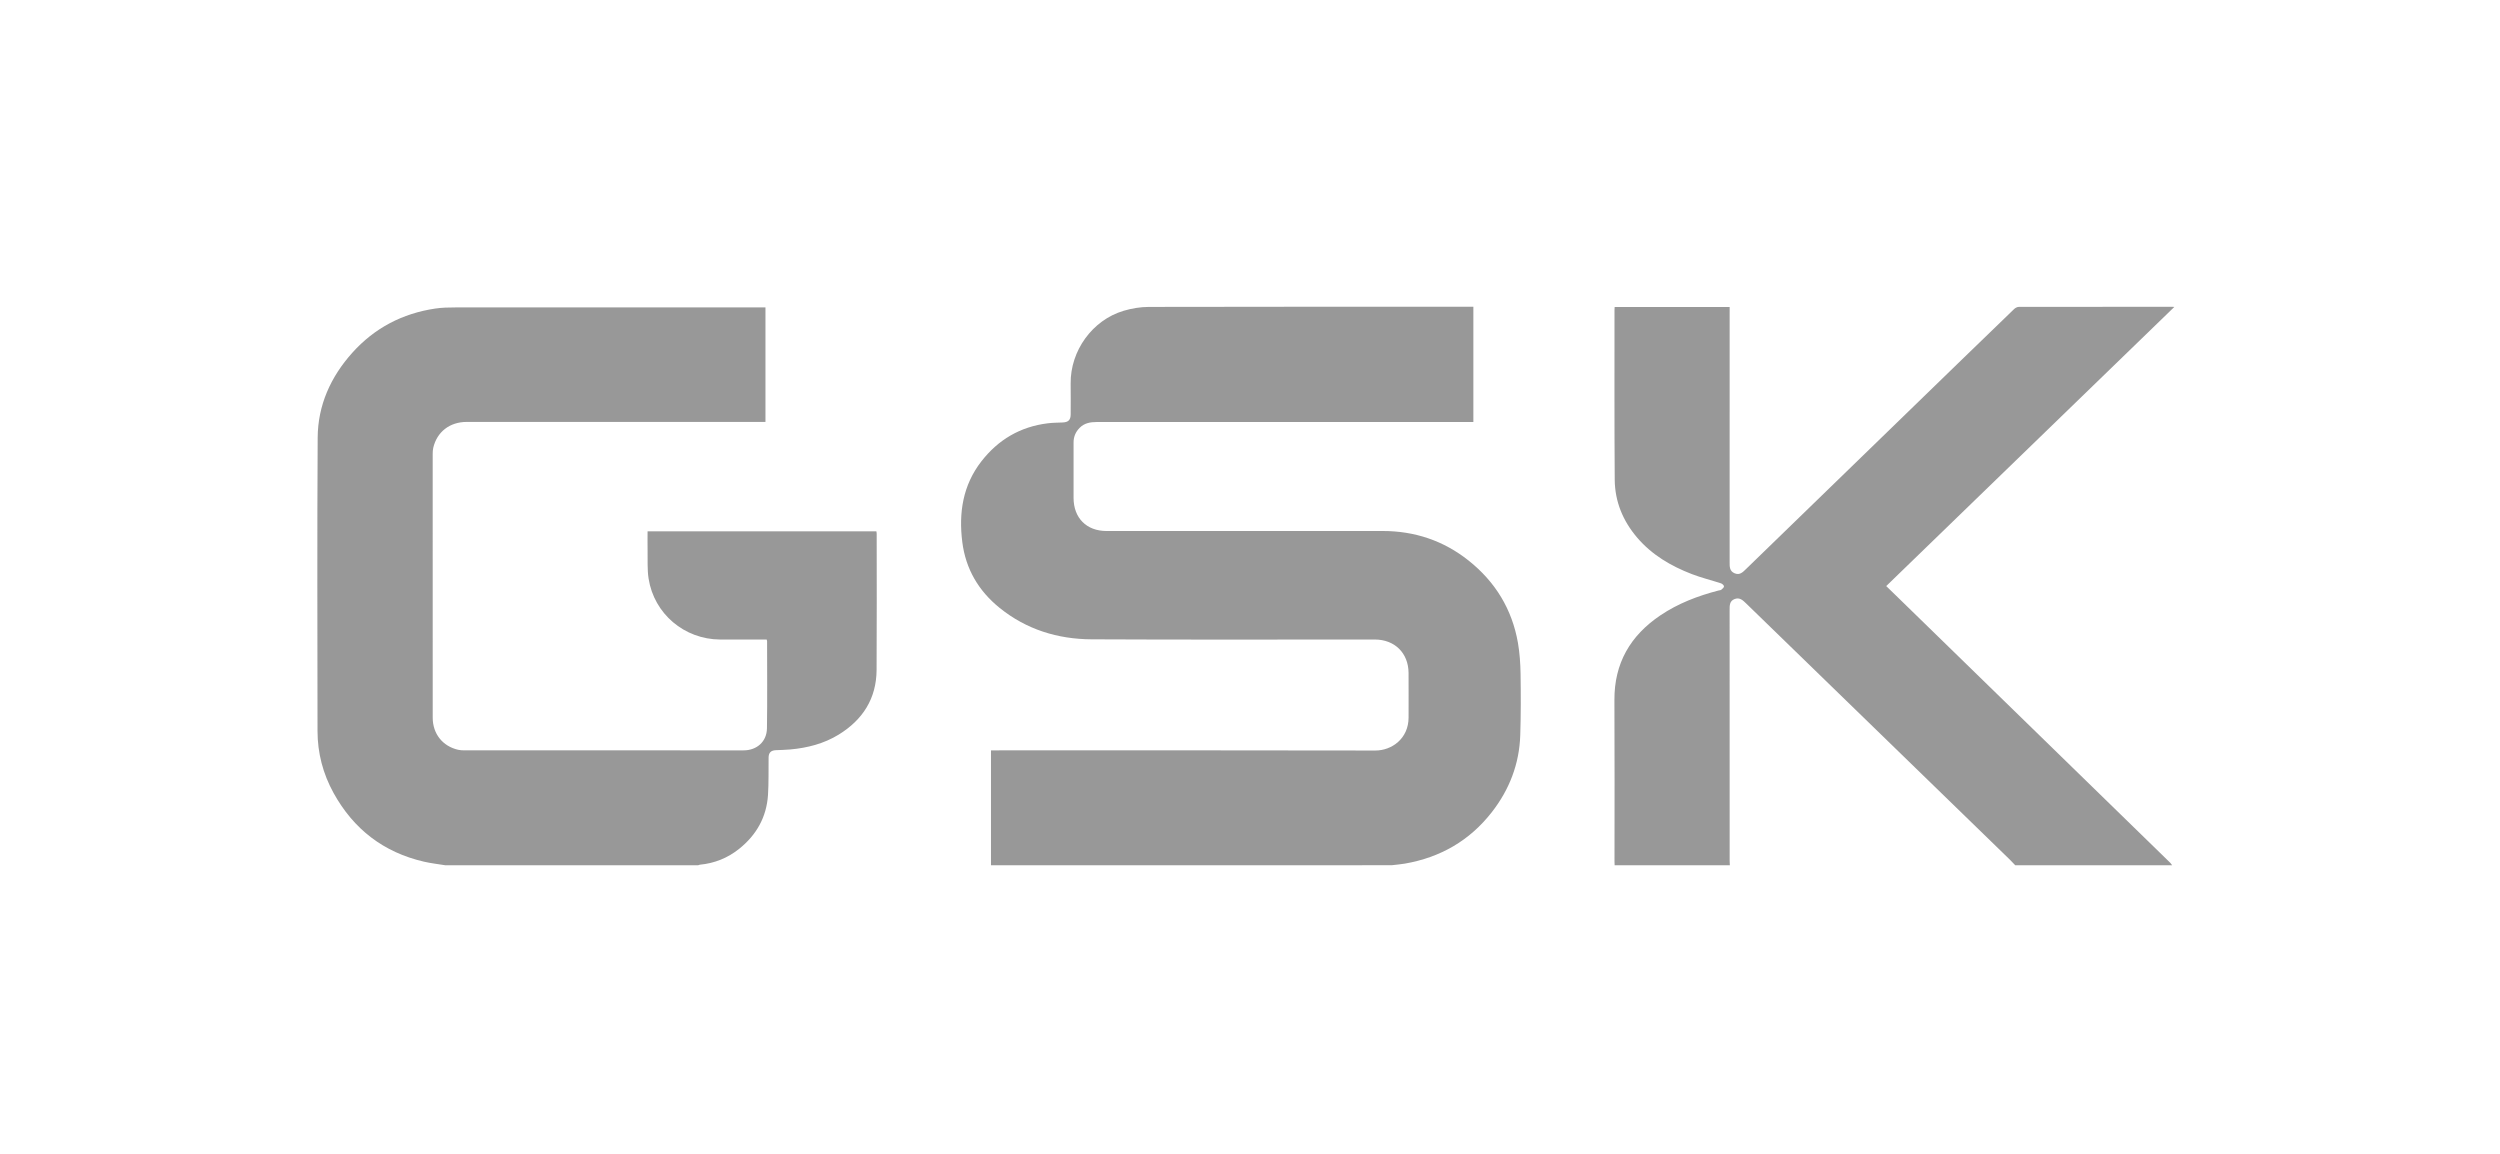
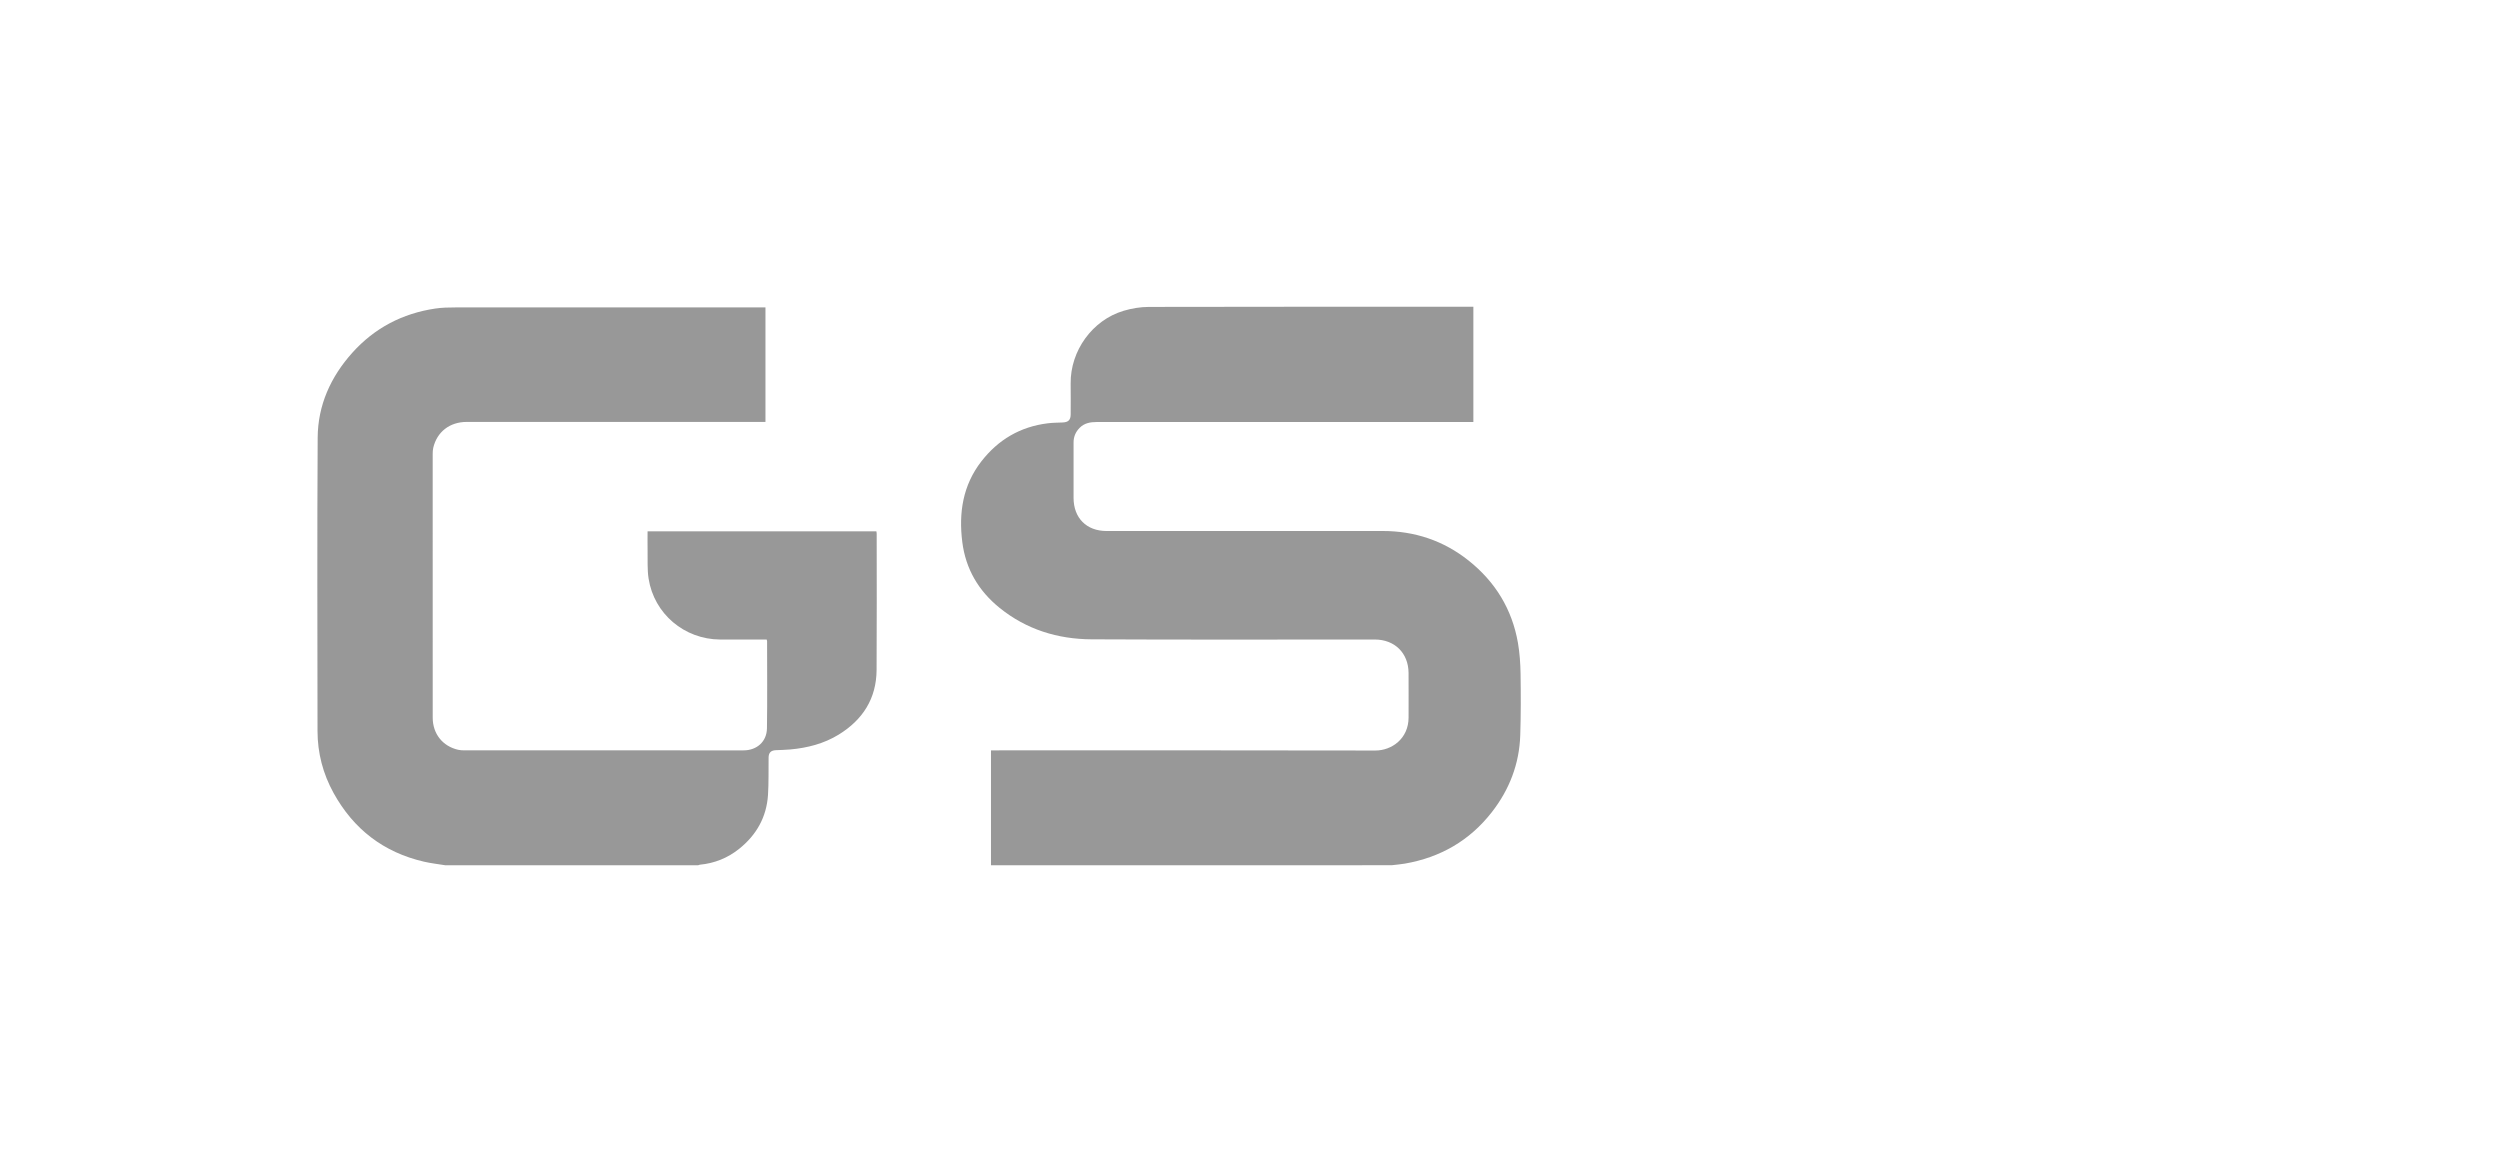
<svg xmlns="http://www.w3.org/2000/svg" version="1.0" id="Layer_1" x="0px" y="0px" viewBox="0 0 130 60" xml:space="preserve">
  <g id="Z4mCw8.tif">
    <g>
      <g>
        <path fill="#989898" d="M51.531,44.994c0-1.982,0-3.964,0-5.975c0.098,0,0.185,0,0.273,0c6.571,0,13.142-0.007,19.712,0.008     c0.854,0.002,1.731-0.618,1.73-1.721c-0.001-0.772,0.005-1.545-0.001-2.317c-0.008-1.032-0.722-1.734-1.757-1.734     c-4.909-0.001-9.818,0.015-14.726-0.01c-1.759-0.009-3.385-0.509-4.777-1.631c-1.098-0.885-1.769-2.025-1.946-3.429     c-0.191-1.517,0.027-2.952,0.994-4.196c0.876-1.127,2.022-1.801,3.448-1.977c0.255-0.031,0.513-0.033,0.77-0.043     c0.3-0.011,0.423-0.127,0.424-0.422c0.002-0.534,0.005-1.068-0.001-1.603c-0.019-1.701,1.123-3.295,2.752-3.782     c0.419-0.125,0.87-0.201,1.306-0.202c5.566-0.013,11.132-0.009,16.698-0.009c0.057,0,0.114,0,0.185,0c0,1.997,0,3.982,0,5.994     c-0.088,0-0.176,0-0.263,0c-6.442,0-12.884,0-19.326,0c-0.33,0-0.64,0.055-0.885,0.303c-0.209,0.211-0.316,0.463-0.316,0.761     c0.001,0.959,0,1.918,0,2.877c0,1.051,0.673,1.727,1.72,1.727c4.78,0,9.56,0.003,14.34-0.001c1.675-0.002,3.178,0.5,4.484,1.539     c1.384,1.101,2.26,2.53,2.564,4.28c0.092,0.529,0.127,1.072,0.136,1.61c0.016,1.061,0.018,2.124-0.016,3.185     c-0.047,1.496-0.564,2.835-1.482,4.011c-1.154,1.479-2.676,2.351-4.519,2.671c-0.227,0.039-0.458,0.057-0.687,0.084     C65.42,44.994,58.476,44.994,51.531,44.994z" />
        <path fill="#989898" d="M23.159,44.994c-0.372-0.061-0.748-0.102-1.115-0.187c-2.099-0.486-3.659-1.69-4.697-3.569     c-0.553-1.001-0.835-2.082-0.836-3.226c-0.005-5.084-0.022-10.169,0.008-15.253c0.01-1.687,0.676-3.161,1.8-4.415     c1.155-1.288,2.605-2.044,4.313-2.299c0.348-0.052,0.706-0.059,1.059-0.059c5.308-0.004,10.616-0.003,15.924-0.003     c0.058,0,0.116,0,0.189,0c0,1.981,0,3.953,0,5.957c-0.071,0-0.151,0-0.232,0c-5.102,0-10.204,0-15.305,0     c-0.879,0-1.544,0.515-1.738,1.346c-0.024,0.105-0.029,0.216-0.029,0.325c-0.001,4.569-0.003,9.139,0.001,13.708     c0.001,0.842,0.518,1.485,1.323,1.67c0.111,0.026,0.23,0.029,0.345,0.029c4.831,0.001,9.663,0.001,14.494,0.001     c0.692,0,1.209-0.453,1.219-1.147c0.022-1.512,0.007-3.025,0.007-4.537c0-0.018-0.01-0.036-0.022-0.079c-0.064,0-0.132,0-0.201,0     c-0.741,0-1.482,0.003-2.222-0.001c-1.858-0.011-3.43-1.336-3.717-3.168c-0.074-0.472-0.042-0.962-0.052-1.444     c-0.007-0.334-0.001-0.668-0.001-1.015c3.969,0,7.927,0,11.898,0c0.005,0.039,0.016,0.081,0.016,0.123     c0,2.362,0.011,4.724-0.005,7.086c-0.01,1.488-0.718,2.592-1.97,3.362c-0.77,0.473-1.624,0.691-2.516,0.772     c-0.25,0.023-0.501,0.027-0.751,0.038c-0.257,0.011-0.376,0.128-0.379,0.383c-0.01,0.65,0.011,1.301-0.031,1.949     c-0.076,1.151-0.602,2.08-1.501,2.799c-0.597,0.477-1.279,0.751-2.041,0.824c-0.031,0.003-0.06,0.02-0.09,0.03     C31.92,44.994,27.54,44.994,23.159,44.994z" />
-         <path fill="#989898" d="M83.961,44.994c-0.002-0.064-0.007-0.128-0.007-0.193c0-2.799,0.011-5.599-0.004-8.398     c-0.01-1.913,0.825-3.349,2.386-4.402c0.926-0.625,1.953-1.016,3.028-1.295c0.05-0.013,0.11-0.012,0.146-0.042     c0.058-0.048,0.142-0.119,0.138-0.175c-0.004-0.057-0.092-0.134-0.158-0.156c-0.505-0.165-1.025-0.291-1.519-0.482     c-1.085-0.419-2.072-0.997-2.84-1.897c-0.74-0.868-1.156-1.873-1.165-3.009c-0.022-2.941-0.01-5.882-0.012-8.823     c0-0.05,0.005-0.1,0.008-0.159c1.992,0,3.973,0,5.98,0c0,0.085,0,0.166,0,0.248c0,4.338,0,8.675-0.001,13.013     c0,0.236-0.011,0.473,0.259,0.587c0.271,0.115,0.432-0.064,0.6-0.227c3.673-3.565,7.347-7.129,11.02-10.694     c0.97-0.941,1.94-1.883,2.915-2.82c0.062-0.059,0.162-0.112,0.244-0.112c2.654-0.006,5.308-0.005,7.962-0.005     c0.026,0,0.051,0.003,0.125,0.007c-5.004,4.848-9.983,9.673-14.982,14.516c0.173,0.168,0.339,0.328,0.503,0.488     c3.057,2.979,6.115,5.958,9.172,8.937c1.697,1.653,3.394,3.307,5.091,4.961c0.039,0.038,0.067,0.088,0.1,0.132     c-2.719,0-5.437,0-8.156,0c-0.088-0.092-0.174-0.188-0.266-0.277c-4.575-4.445-9.151-8.889-13.725-13.335     c-0.173-0.168-0.34-0.333-0.602-0.232c-0.272,0.104-0.26,0.347-0.26,0.585c0.002,4.343,0.001,8.686,0.002,13.029     c0,0.077,0.006,0.154,0.009,0.231C87.956,44.994,85.959,44.994,83.961,44.994z" />
      </g>
    </g>
  </g>
</svg>